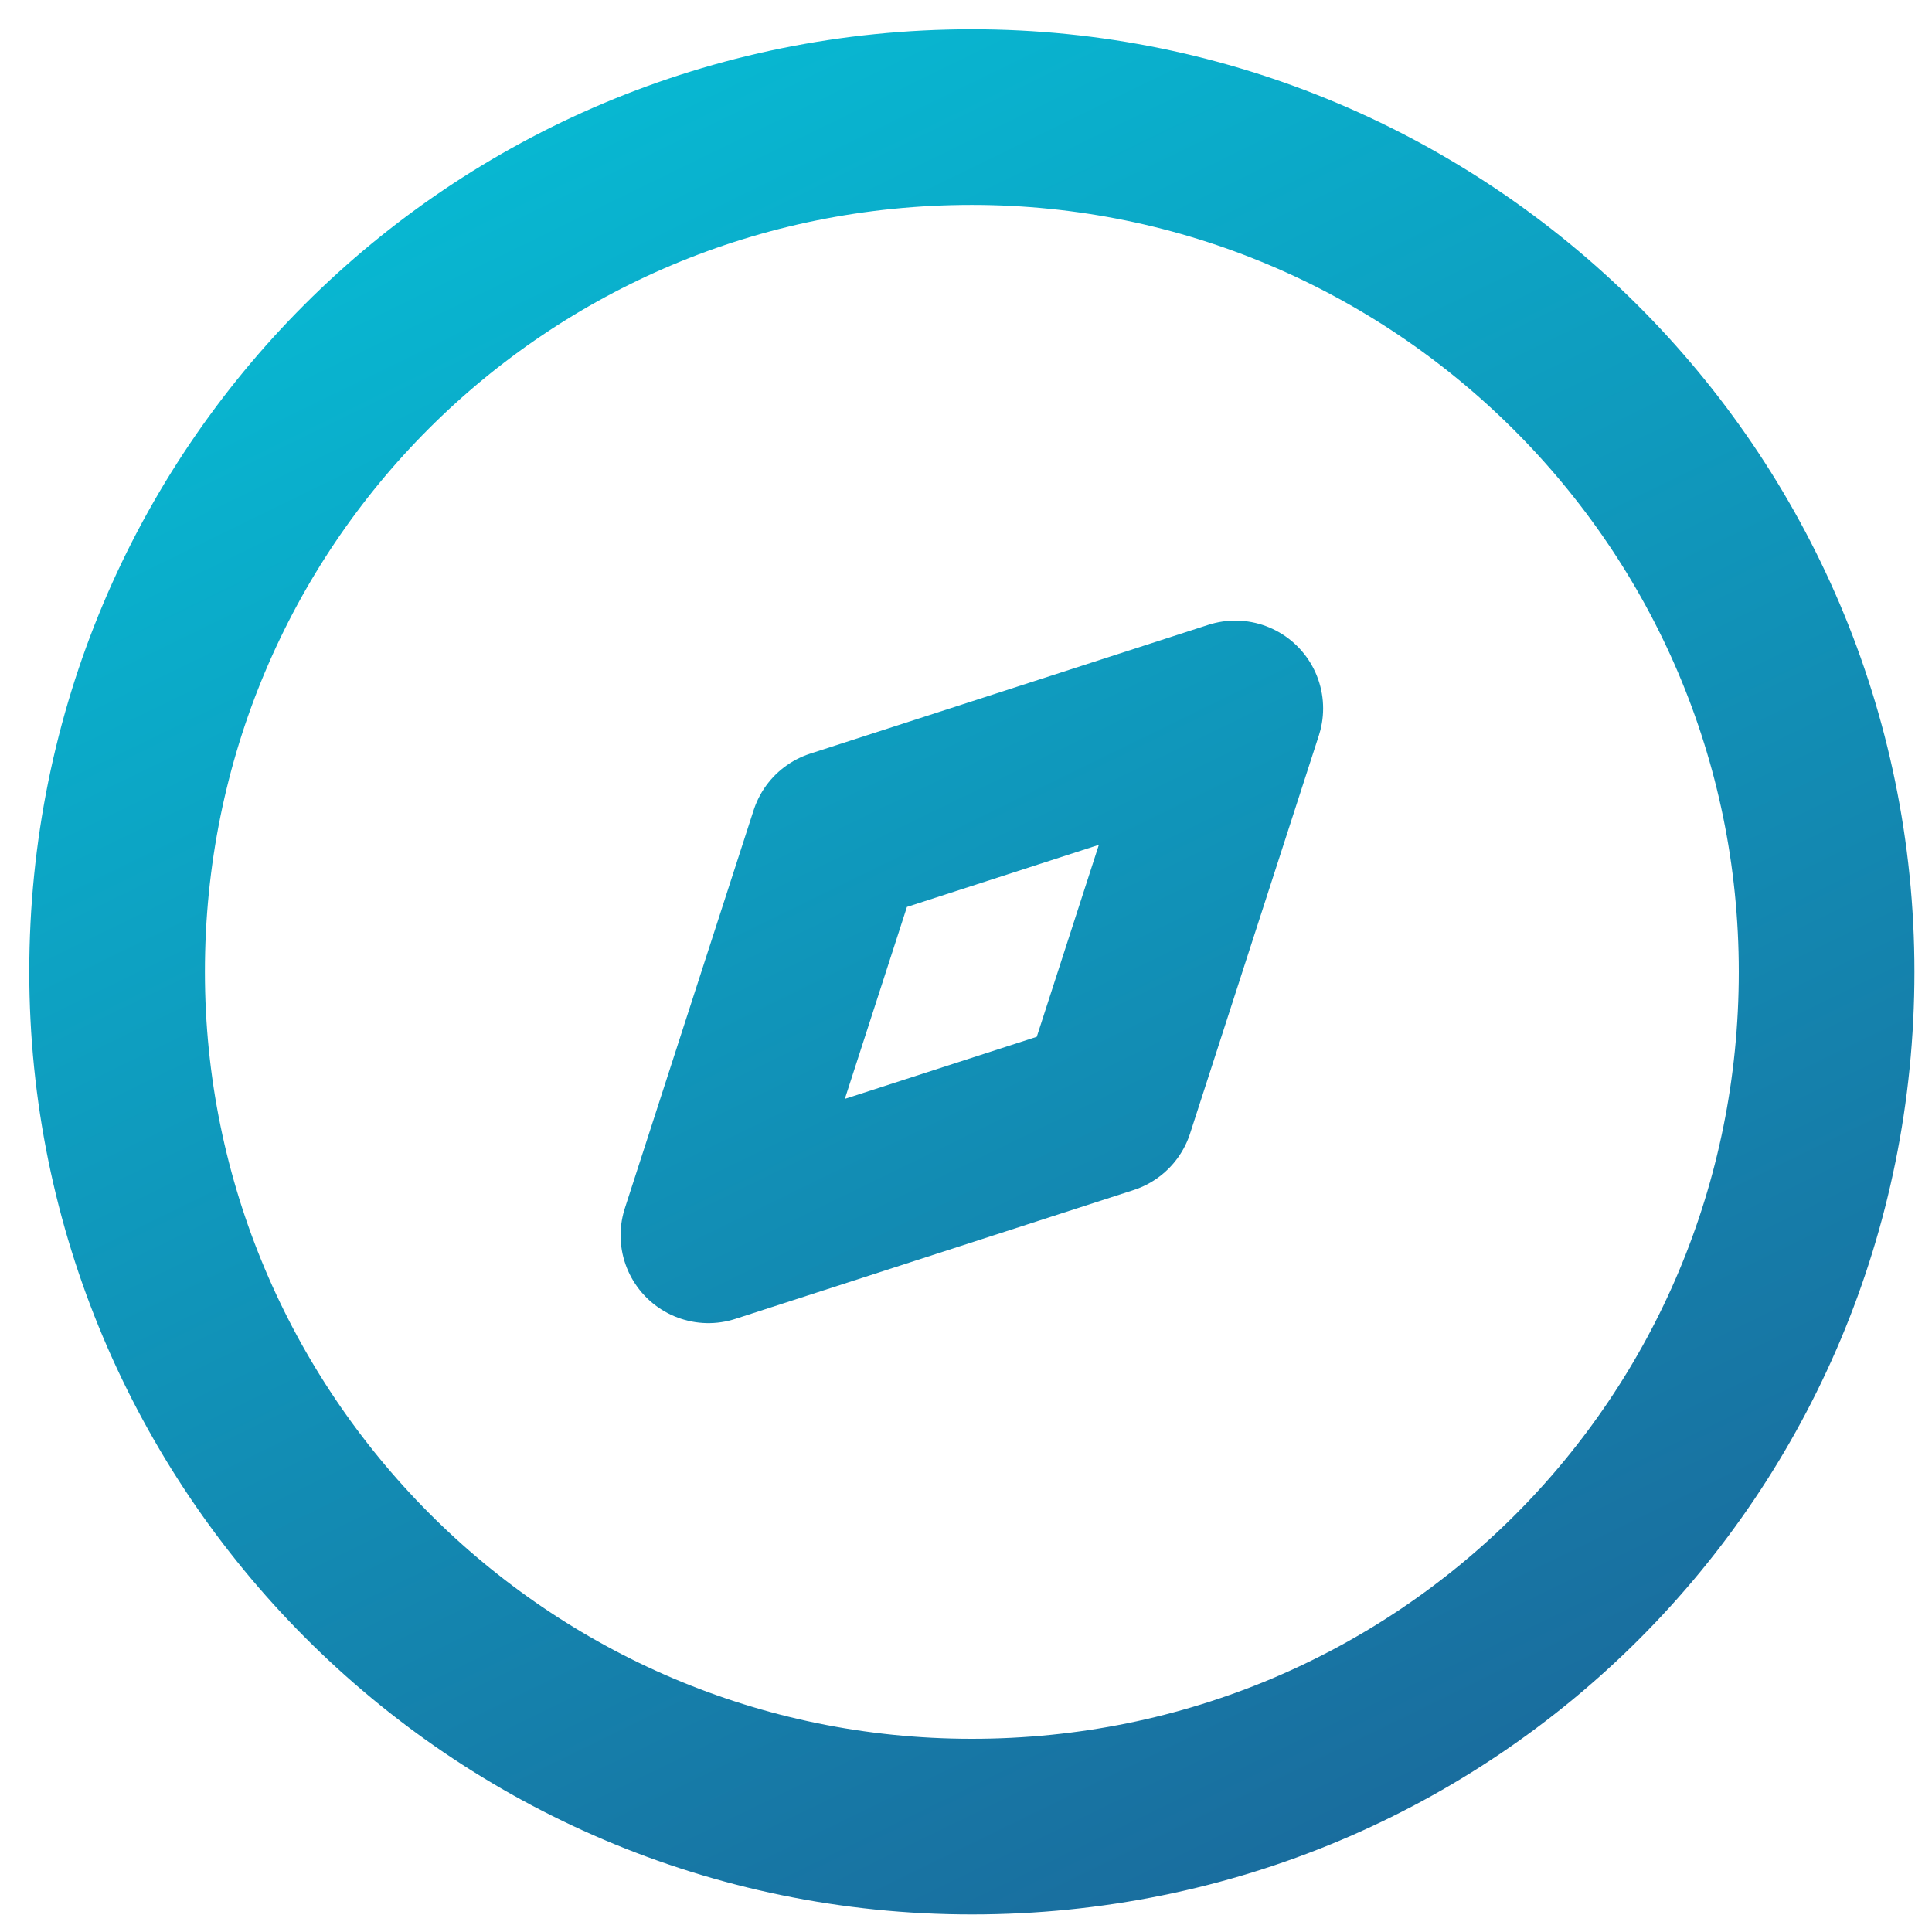
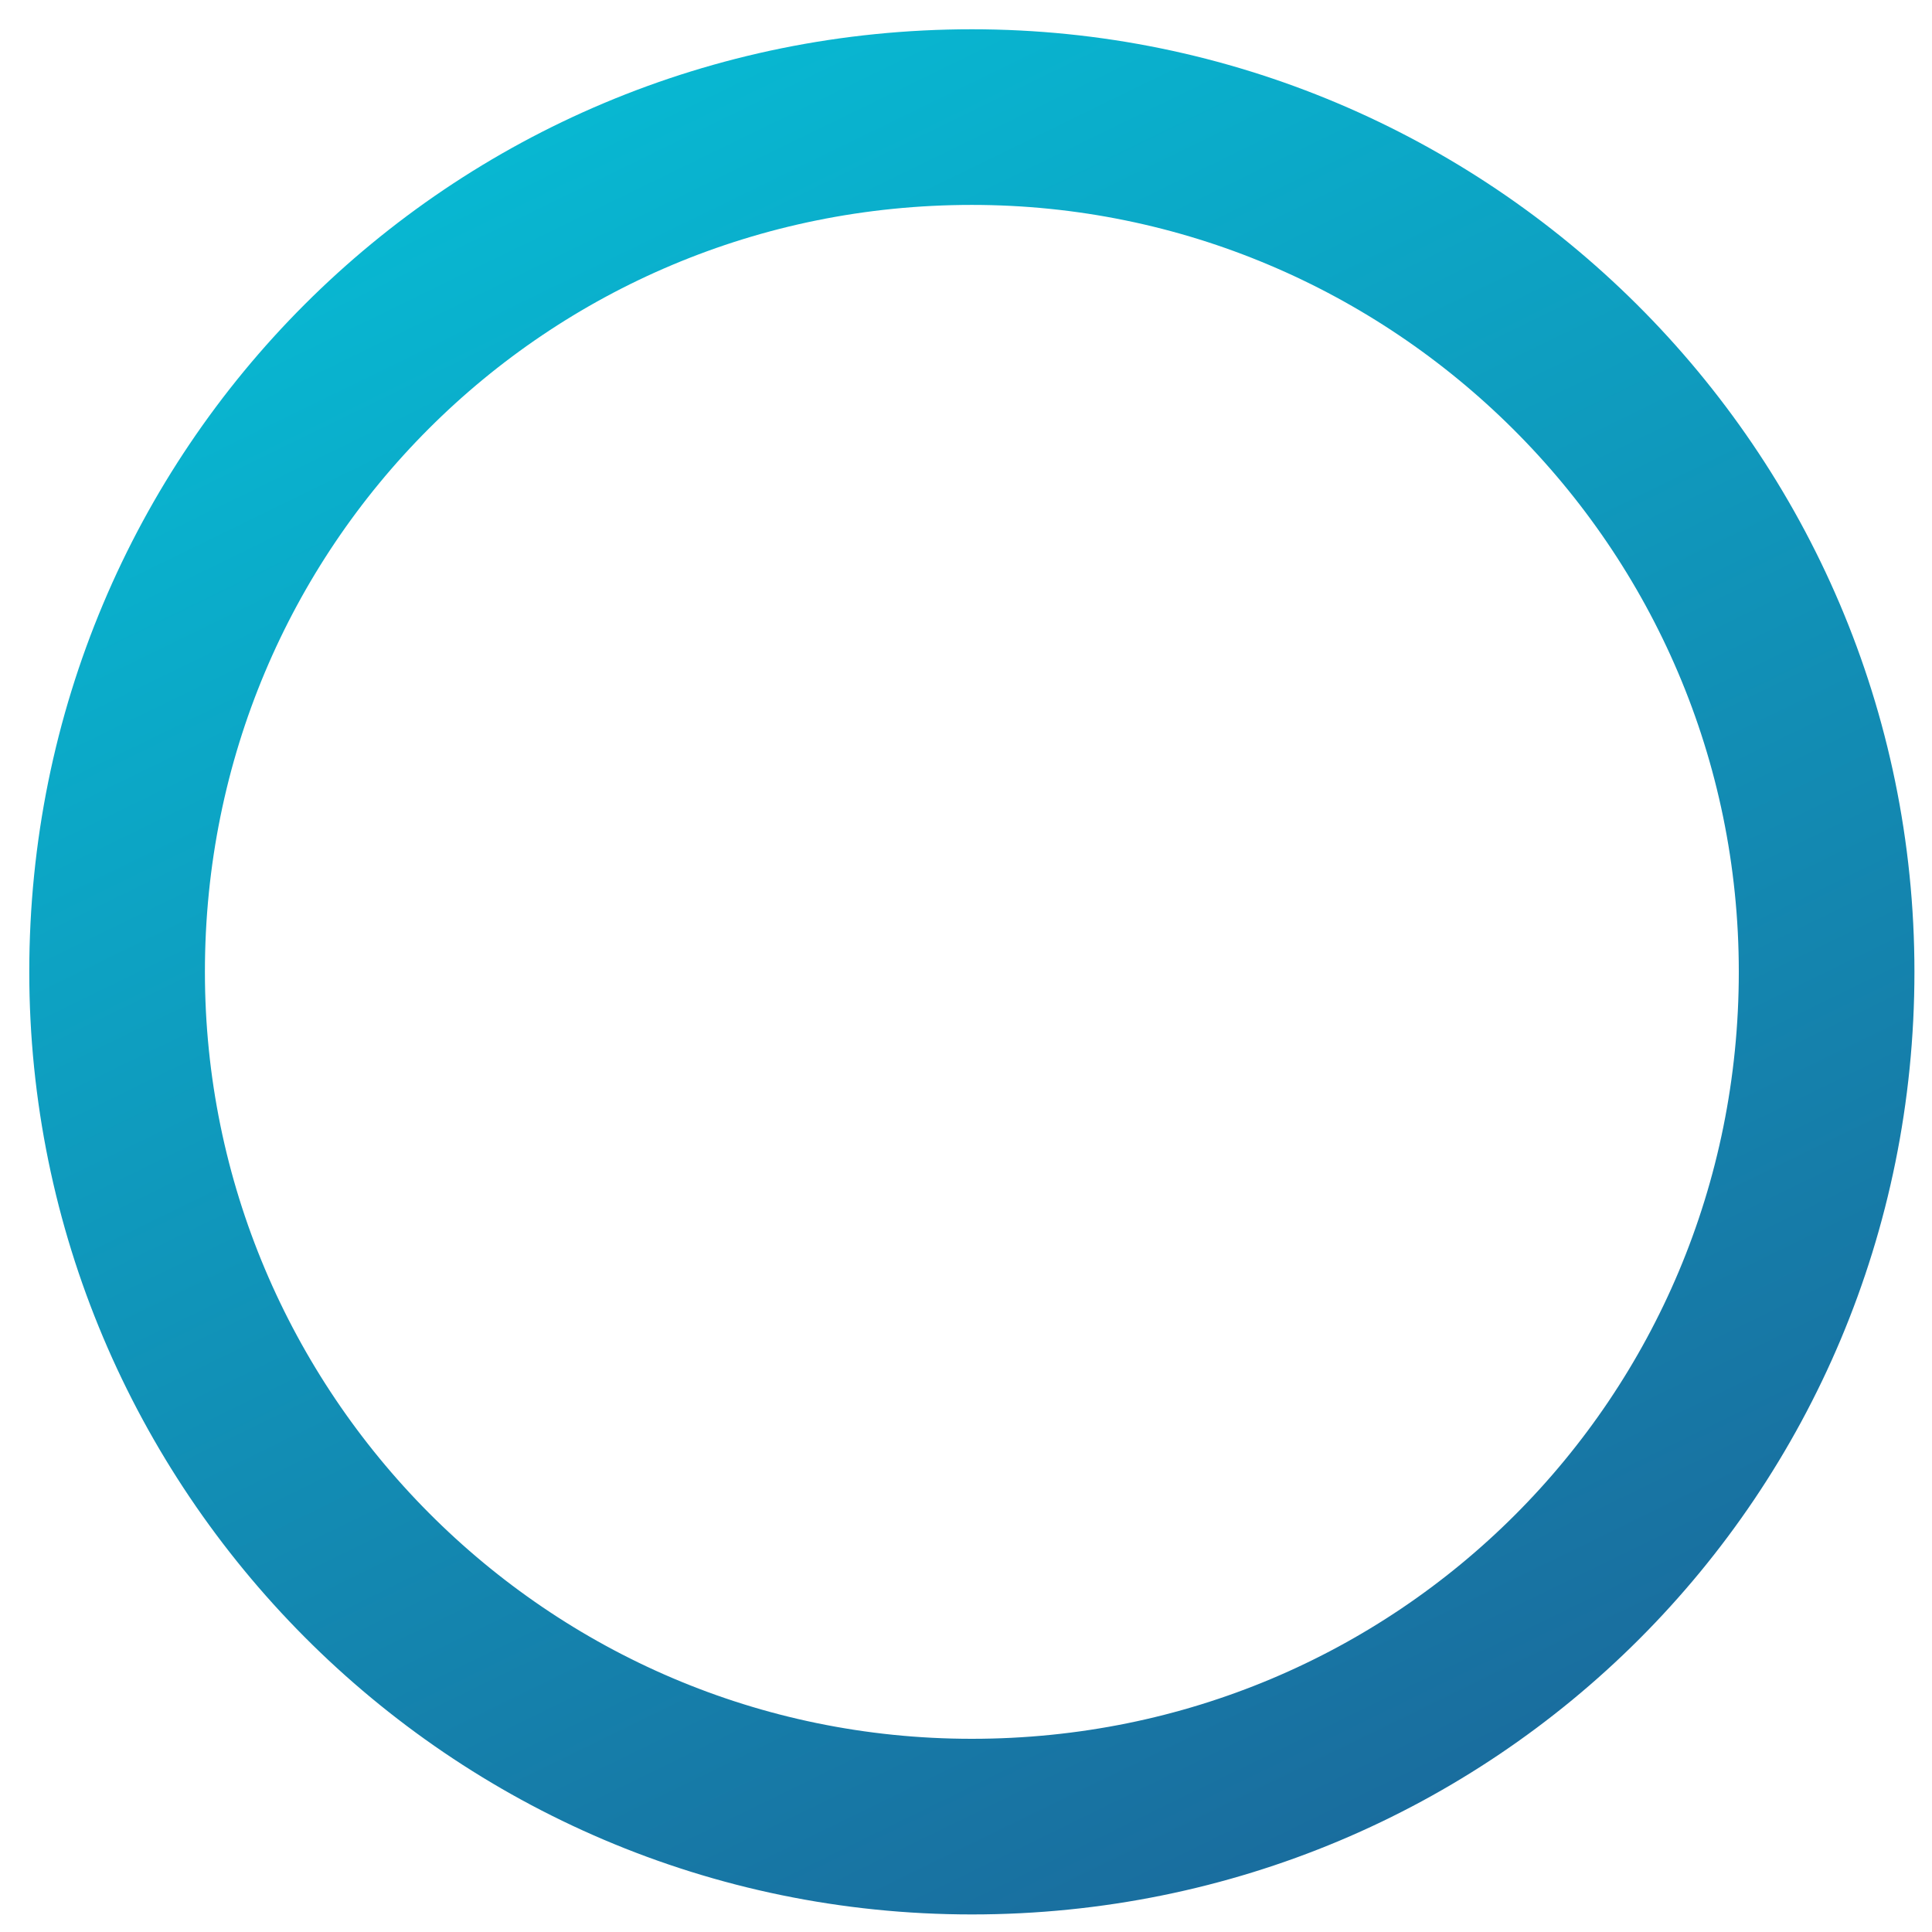
<svg xmlns="http://www.w3.org/2000/svg" version="1.1" id="Calque_1" x="0px" y="0px" viewBox="0 0 33 33" style="enable-background:new 0 0 33 33;" xml:space="preserve">
  <style type="text/css">
	.st0{fill:none;stroke:url(#SVGID_1_);stroke-width:3;stroke-linecap:round;stroke-linejoin:round;}
	
		.st1{fill:none;stroke:url(#SVGID_00000165219936899168850930000003836956972808322184_);stroke-width:3;stroke-linecap:round;stroke-linejoin:round;}
</style>
  <linearGradient id="SVGID_1_" gradientUnits="userSpaceOnUse" x1="3.061" y1="45.138" x2="33.061" y2="-16.363" gradientTransform="matrix(1 0 0 -1 0 34)">
    <stop offset="0" style="stop-color:#00D9E9" />
    <stop offset="1" style="stop-color:#253C7C" />
  </linearGradient>
  <path class="st0" d="M16.6,31.2c8.1,0,14.6-6.5,14.6-14.6C31.2,8.5,24.6,2,16.6,2C8.5,2,2,8.5,2,16.6C2,24.6,8.5,31.2,16.6,31.2z" />
  <linearGradient id="SVGID_00000177443992838922132320000004170430720658162589_" gradientUnits="userSpaceOnUse" x1="3.061" y1="45.138" x2="33.061" y2="-16.363" gradientTransform="matrix(1 0 0 -1 0 34)">
    <stop offset="0" style="stop-color:#00D9E9" />
    <stop offset="1" style="stop-color:#253C7C" />
  </linearGradient>
-   <path style="fill:none;stroke:url(#SVGID_00000177443992838922132320000004170430720658162589_);stroke-width:3;stroke-linecap:round;stroke-linejoin:round;" d="  M21.1,12.1l-2.2,6.8l-6.8,2.2l2.2-6.8L21.1,12.1z" />
</svg>